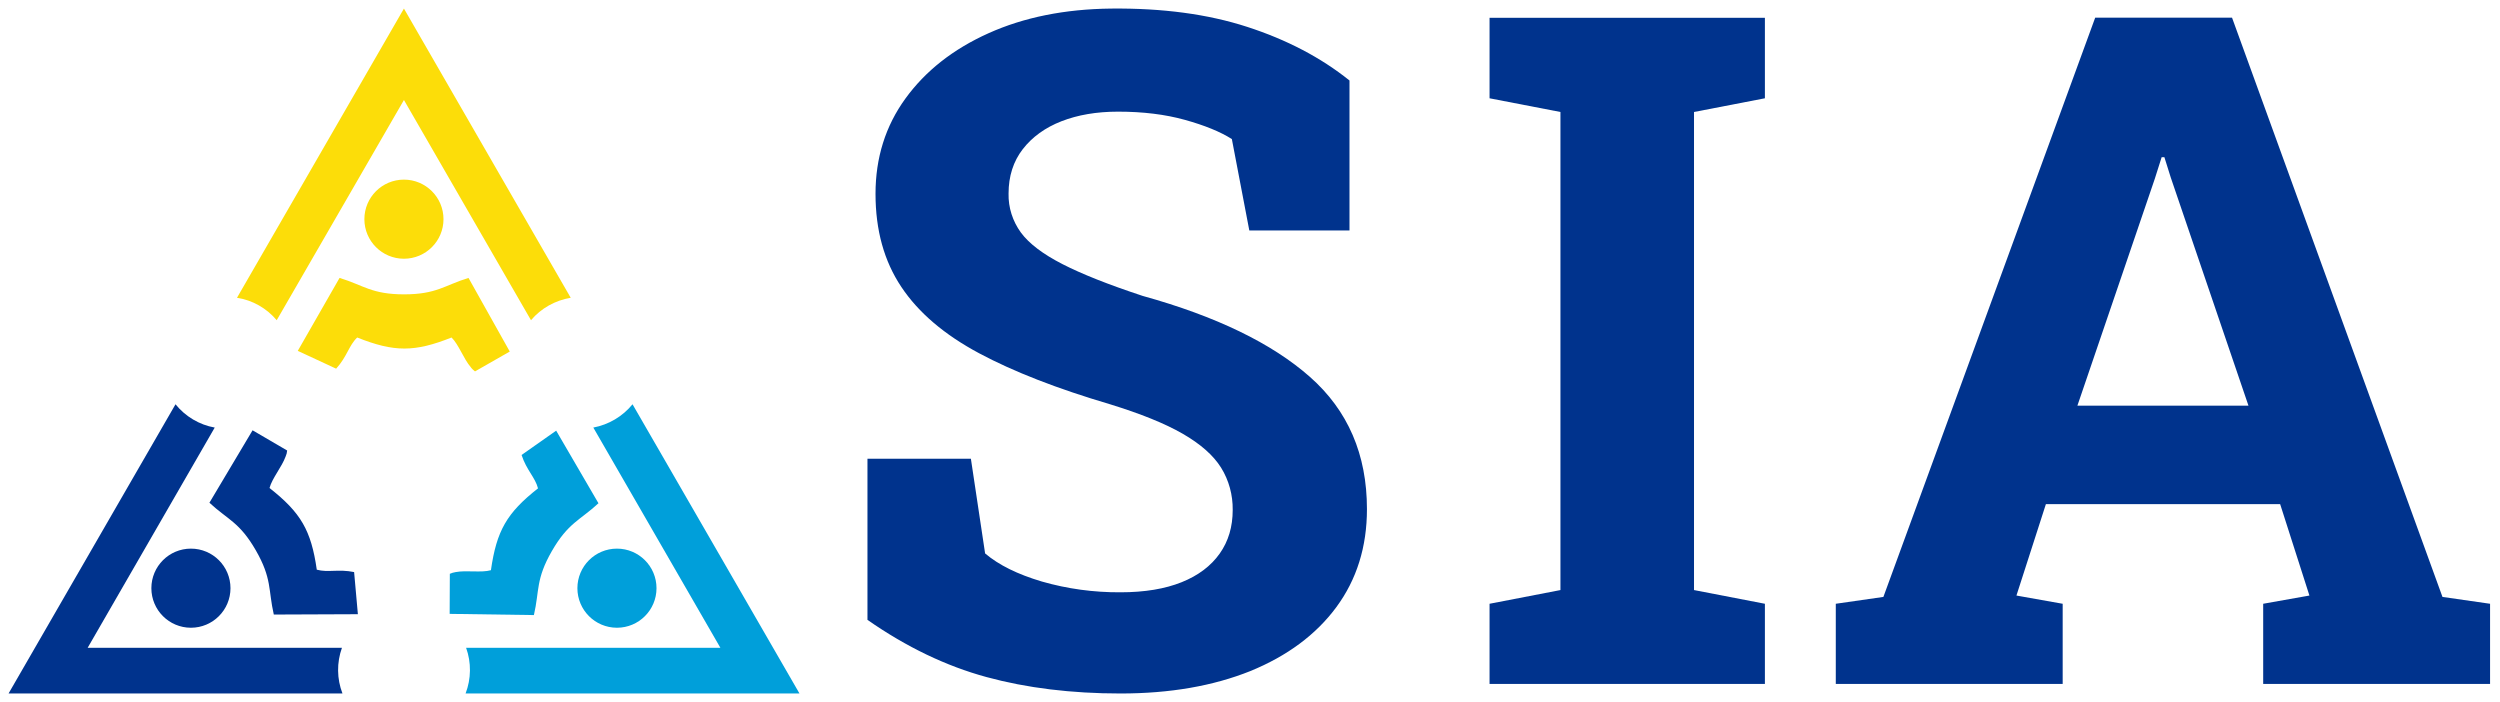
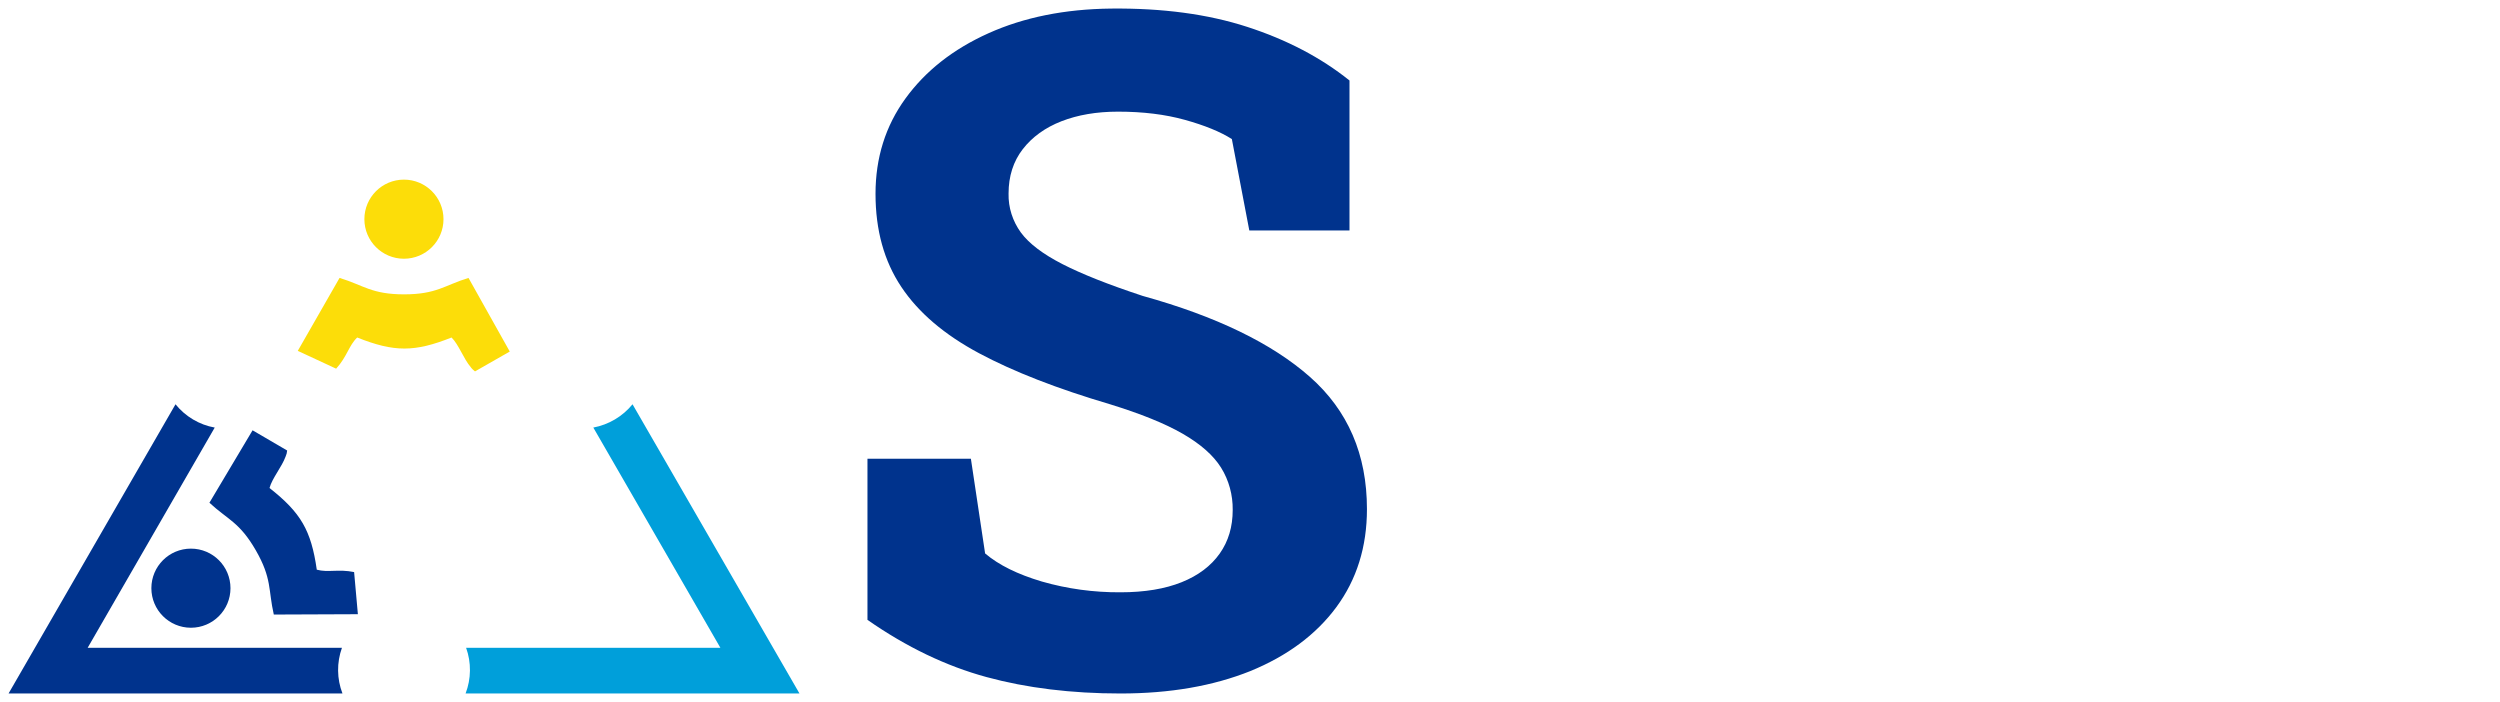
<svg xmlns="http://www.w3.org/2000/svg" version="1.1" id="Capa_1" x="0px" y="0px" viewBox="0 0 1460 410" style="enable-background:new 0 0 1460 410;" xml:space="preserve">
  <style type="text/css">
	.st0{fill:#00338D;}
	.st1{fill-rule:evenodd;clip-rule:evenodd;fill:#FCDD09;}
	.st2{fill:#FCDD09;}
	.st3{fill-rule:evenodd;clip-rule:evenodd;fill:#009FDA;}
	.st4{fill:#009FDA;}
	.st5{fill-rule:evenodd;clip-rule:evenodd;fill:#00338D;}
</style>
  <g id="Hor">
    <path class="st0" d="M654.4,405c-28.7,0-54.8-3.2-78.3-9.6c-23.5-6.4-46.7-17.5-69.5-33.4v-94.1h60.4l8.3,55.3   c8,6.8,19,12.2,33.1,16.4c14.9,4.3,30.4,6.4,46,6.3c14.1,0,26-2,35.7-5.9c9.7-3.9,17.1-9.5,22.2-16.7c5.1-7.2,7.6-15.7,7.6-25.5   c0.1-8.7-2.2-17.3-6.8-24.7c-4.5-7.2-12-13.8-22.4-19.8c-10.4-6-24.6-11.7-42.4-17.2c-30.8-9.1-56.3-19-76.5-29.8   c-20.2-10.8-35.4-23.7-45.4-38.7c-10.1-15.1-15.1-33.2-15.1-54.4c0-21,5.8-39.6,17.5-55.7c11.7-16.1,27.8-28.8,48.5-38.1   c20.7-9.3,44.5-14.1,71.6-14.4c29.9-0.3,56.4,3.2,79.5,10.7s43,17.9,59.7,31.3v87.6h-58.5l-10.2-53.4c-6.8-4.3-15.9-8-27.4-11.2   c-11.5-3.2-24.5-4.8-39.1-4.8c-12.5,0-23.5,1.9-33,5.6c-9.5,3.7-17.1,9.2-22.6,16.3c-5.5,7.1-8.3,15.8-8.3,25.9   c-0.2,8.2,2.4,16.2,7.2,22.8c4.8,6.5,12.9,12.6,24.2,18.4c11.3,5.8,26.9,12,46.9,18.6c42.9,11.9,75.5,27.7,97.7,47.3   c22.2,19.6,33.3,45.3,33.3,77.2c0,22.1-6,41.2-17.9,57.3c-11.9,16.1-28.7,28.5-50.2,37.3C708.5,400.6,683.3,405,654.4,405z" />
-     <path class="st0" d="M869.9,399.4v-46.8l41.4-8V65.4l-41.4-8v-47h160.8v47l-41.4,8v279.2l41.4,8v46.8L869.9,399.4z" />
-     <path class="st0" d="M1072.1,399.4v-46.8l27.8-4l123.7-338.3h79.9l122.9,338.3l27.8,4v46.8h-132.5v-46.8l27-4.8l-17.1-53.4h-136.8   l-17.2,53.4l27,4.8v46.8H1072.1z M1213.2,236.9h99.9l-45.4-133.3l-3.7-11.8h-1.6l-4,12.6L1213.2,236.9z" />
    <path class="st1" d="M208.6,197.1c21.6,8.6,33.5,8.6,55.1,0c4.2,4.1,7,12.4,11.2,17.3c0.7,1,1.6,1.8,2.5,2.5l20.3-11.6l-24.1-43   c-14,4.3-18.6,9.6-37.6,9.6s-23.6-5.3-37.7-9.6l-24.4,42.6l22.4,10.4C202.7,208.3,203.7,201.8,208.6,197.1" />
    <circle class="st2" cx="235.9" cy="128" r="23.1" />
-     <path class="st2" d="M235.9,5L235.9,5l-97.5,168.9c9.1,1.4,17.3,6.1,23.2,13.1l0,0l74.3-128.6l0,0l74.2,128.6   c5.9-7,14.2-11.6,23.2-13.1L235.9,5z" />
-     <path class="st3" d="M314.2,285.2C295.9,299.6,290,310,286.7,333c-5.7,1.6-14.2-0.1-20.6,1.1c-1.2,0.2-2.3,0.5-3.4,1l-0.1,23.4   l49.2,0.7c3.3-14.3,1-20.9,10.5-37.4s16.4-17.9,27.2-27.9l-24.7-42.4l-20.2,14.2C307.5,274.6,312.5,278.7,314.2,285.2" />
-     <circle class="st4" cx="360.3" cy="343.5" r="23.1" />
    <path class="st4" d="M466.9,405L466.9,405l-97.5-168.9c-5.8,7.1-13.9,11.9-22.9,13.6l0,0l74.2,128.6H272.2c3.1,8.6,3,18.1-0.3,26.7   L466.9,405z" />
    <path class="st5" d="M185,332.7c-3.3-23-9.3-33.3-27.6-47.7c1.5-5.7,7.2-12.3,9.4-18.4c0.5-1.1,0.8-2.3,0.9-3.5l-20.2-11.8   l-25.2,42.3c10.8,10,17.6,11.3,27.1,27.8s7.2,23.1,10.5,37.5l49.1-0.2l-2.2-24.6C197.6,332.2,191.6,334.5,185,332.7" />
    <circle class="st0" cx="111.5" cy="343.5" r="23.1" />
    <path class="st0" d="M5,405h195c-3.3-8.6-3.4-18-0.3-26.7H51.2l74.2-128.6c-9-1.6-17.2-6.5-22.9-13.6L5,405z" />
  </g>
</svg>